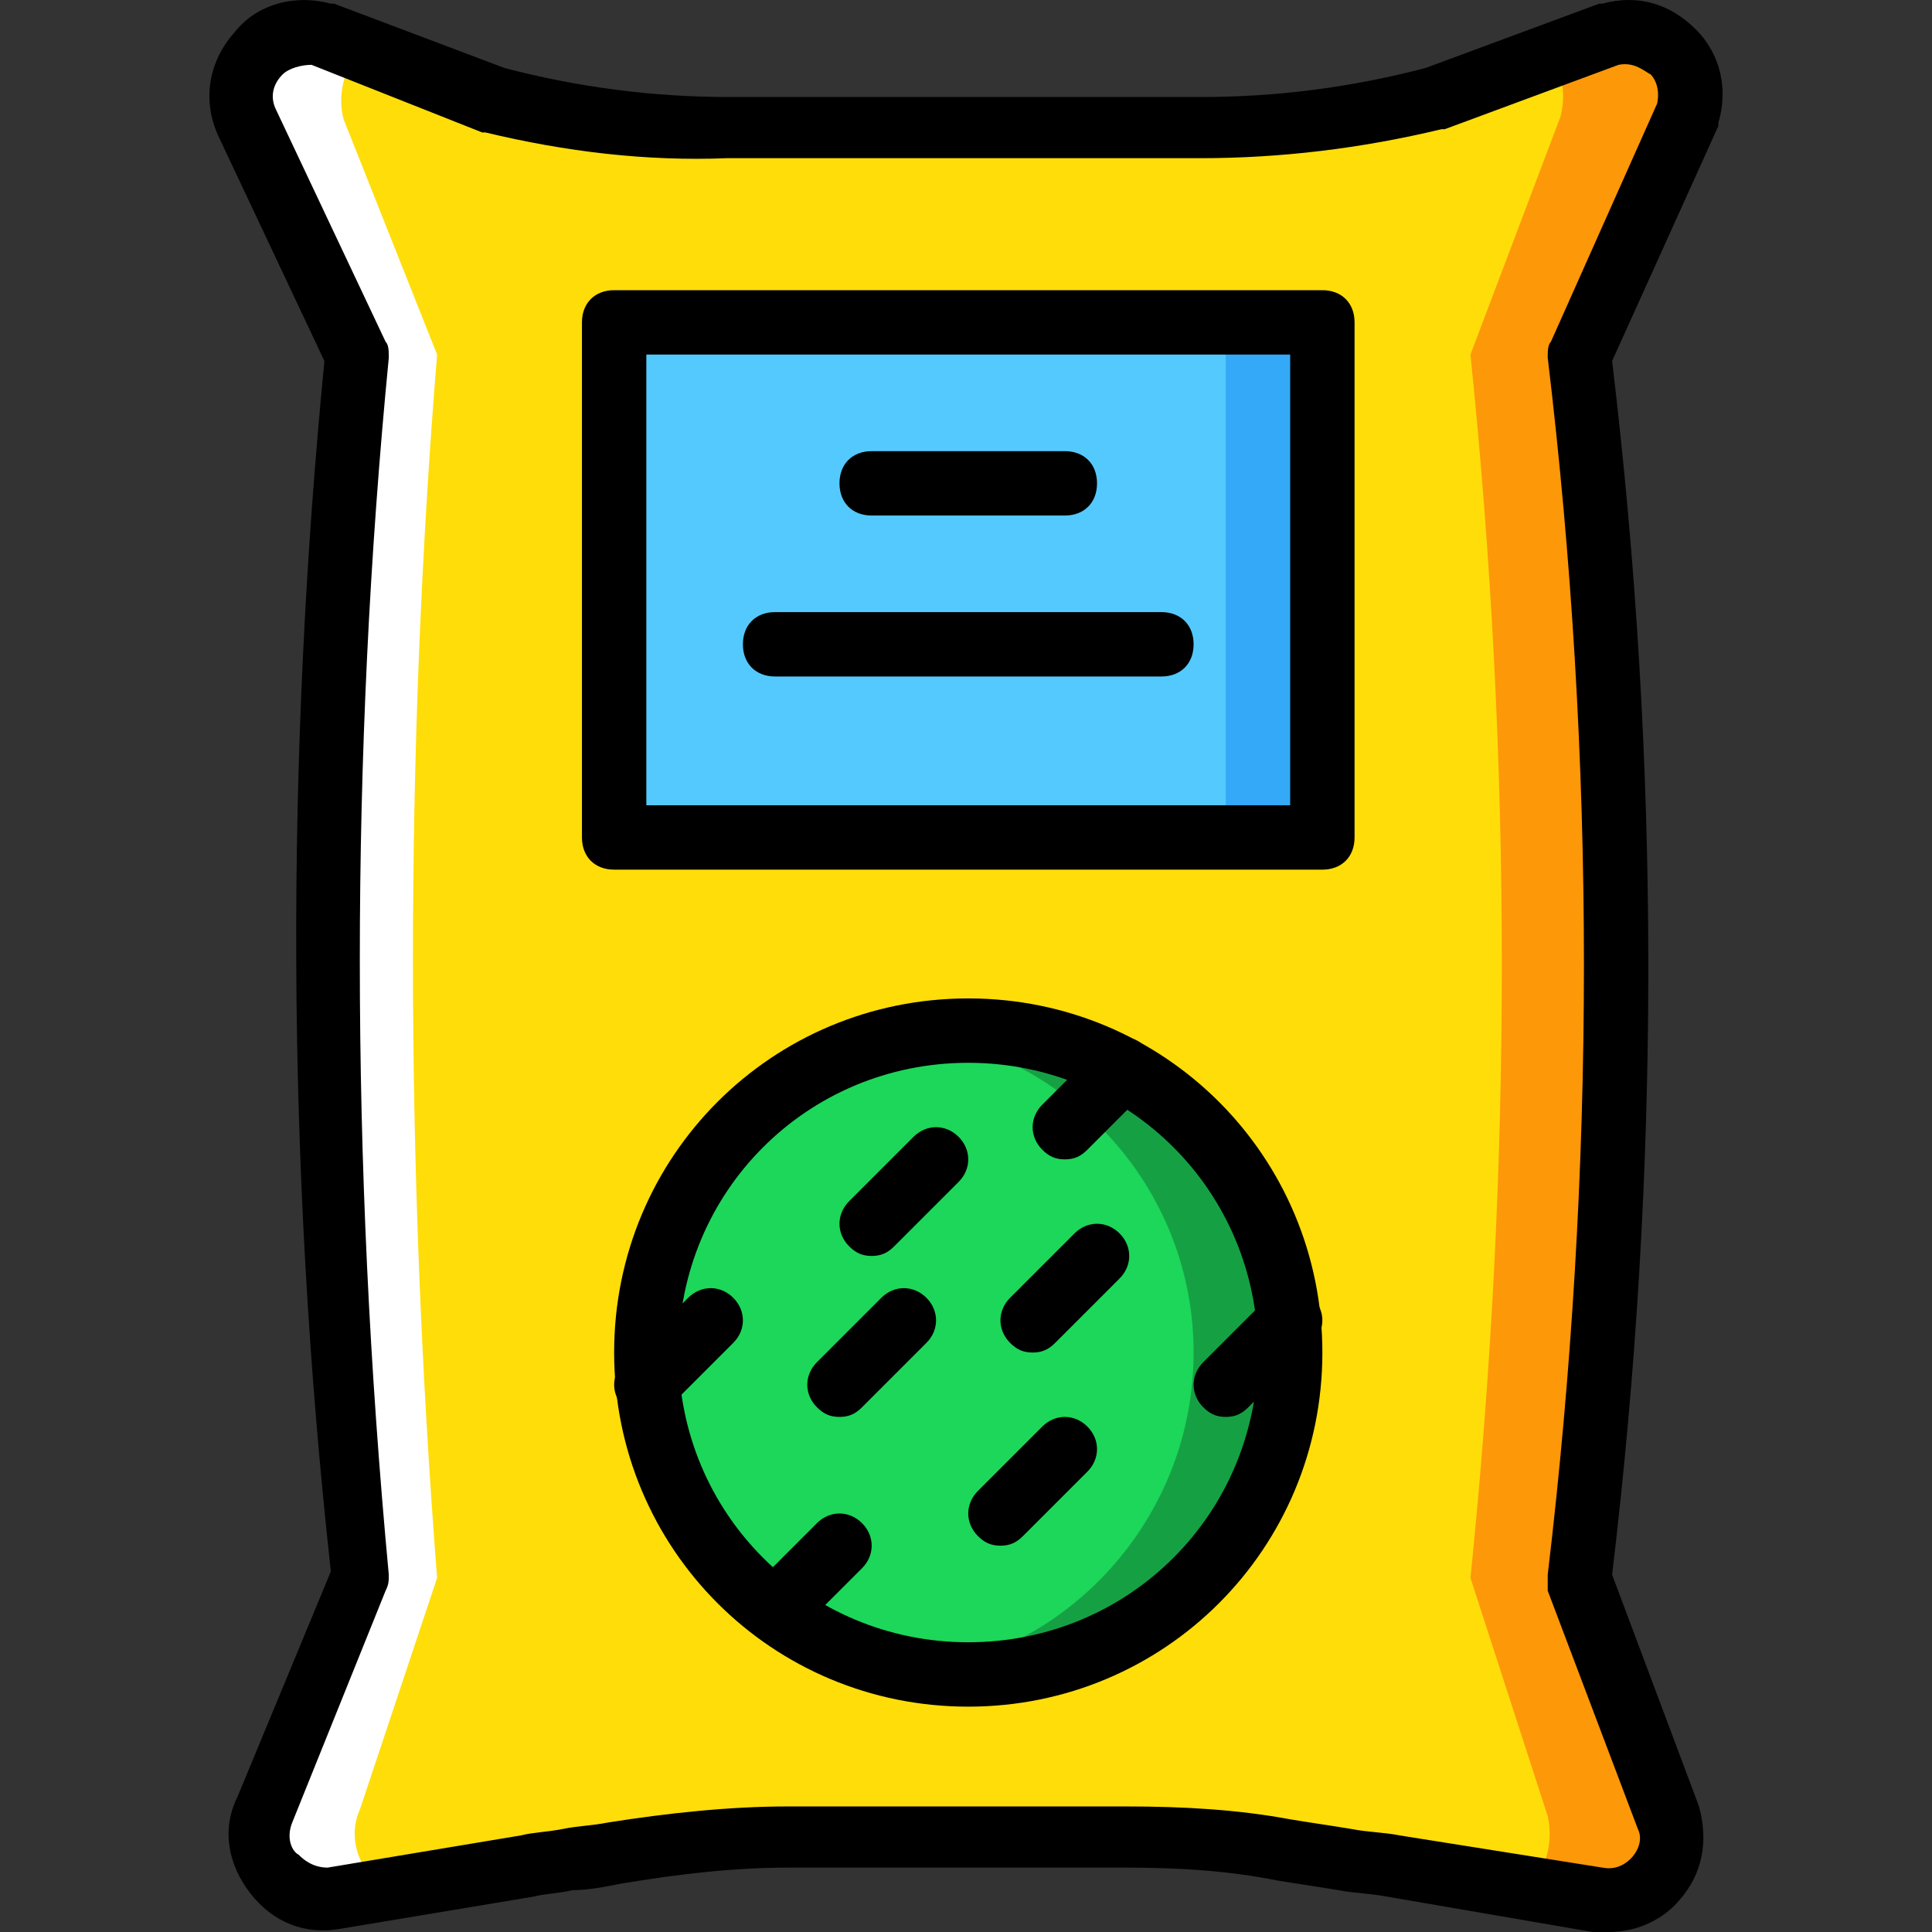
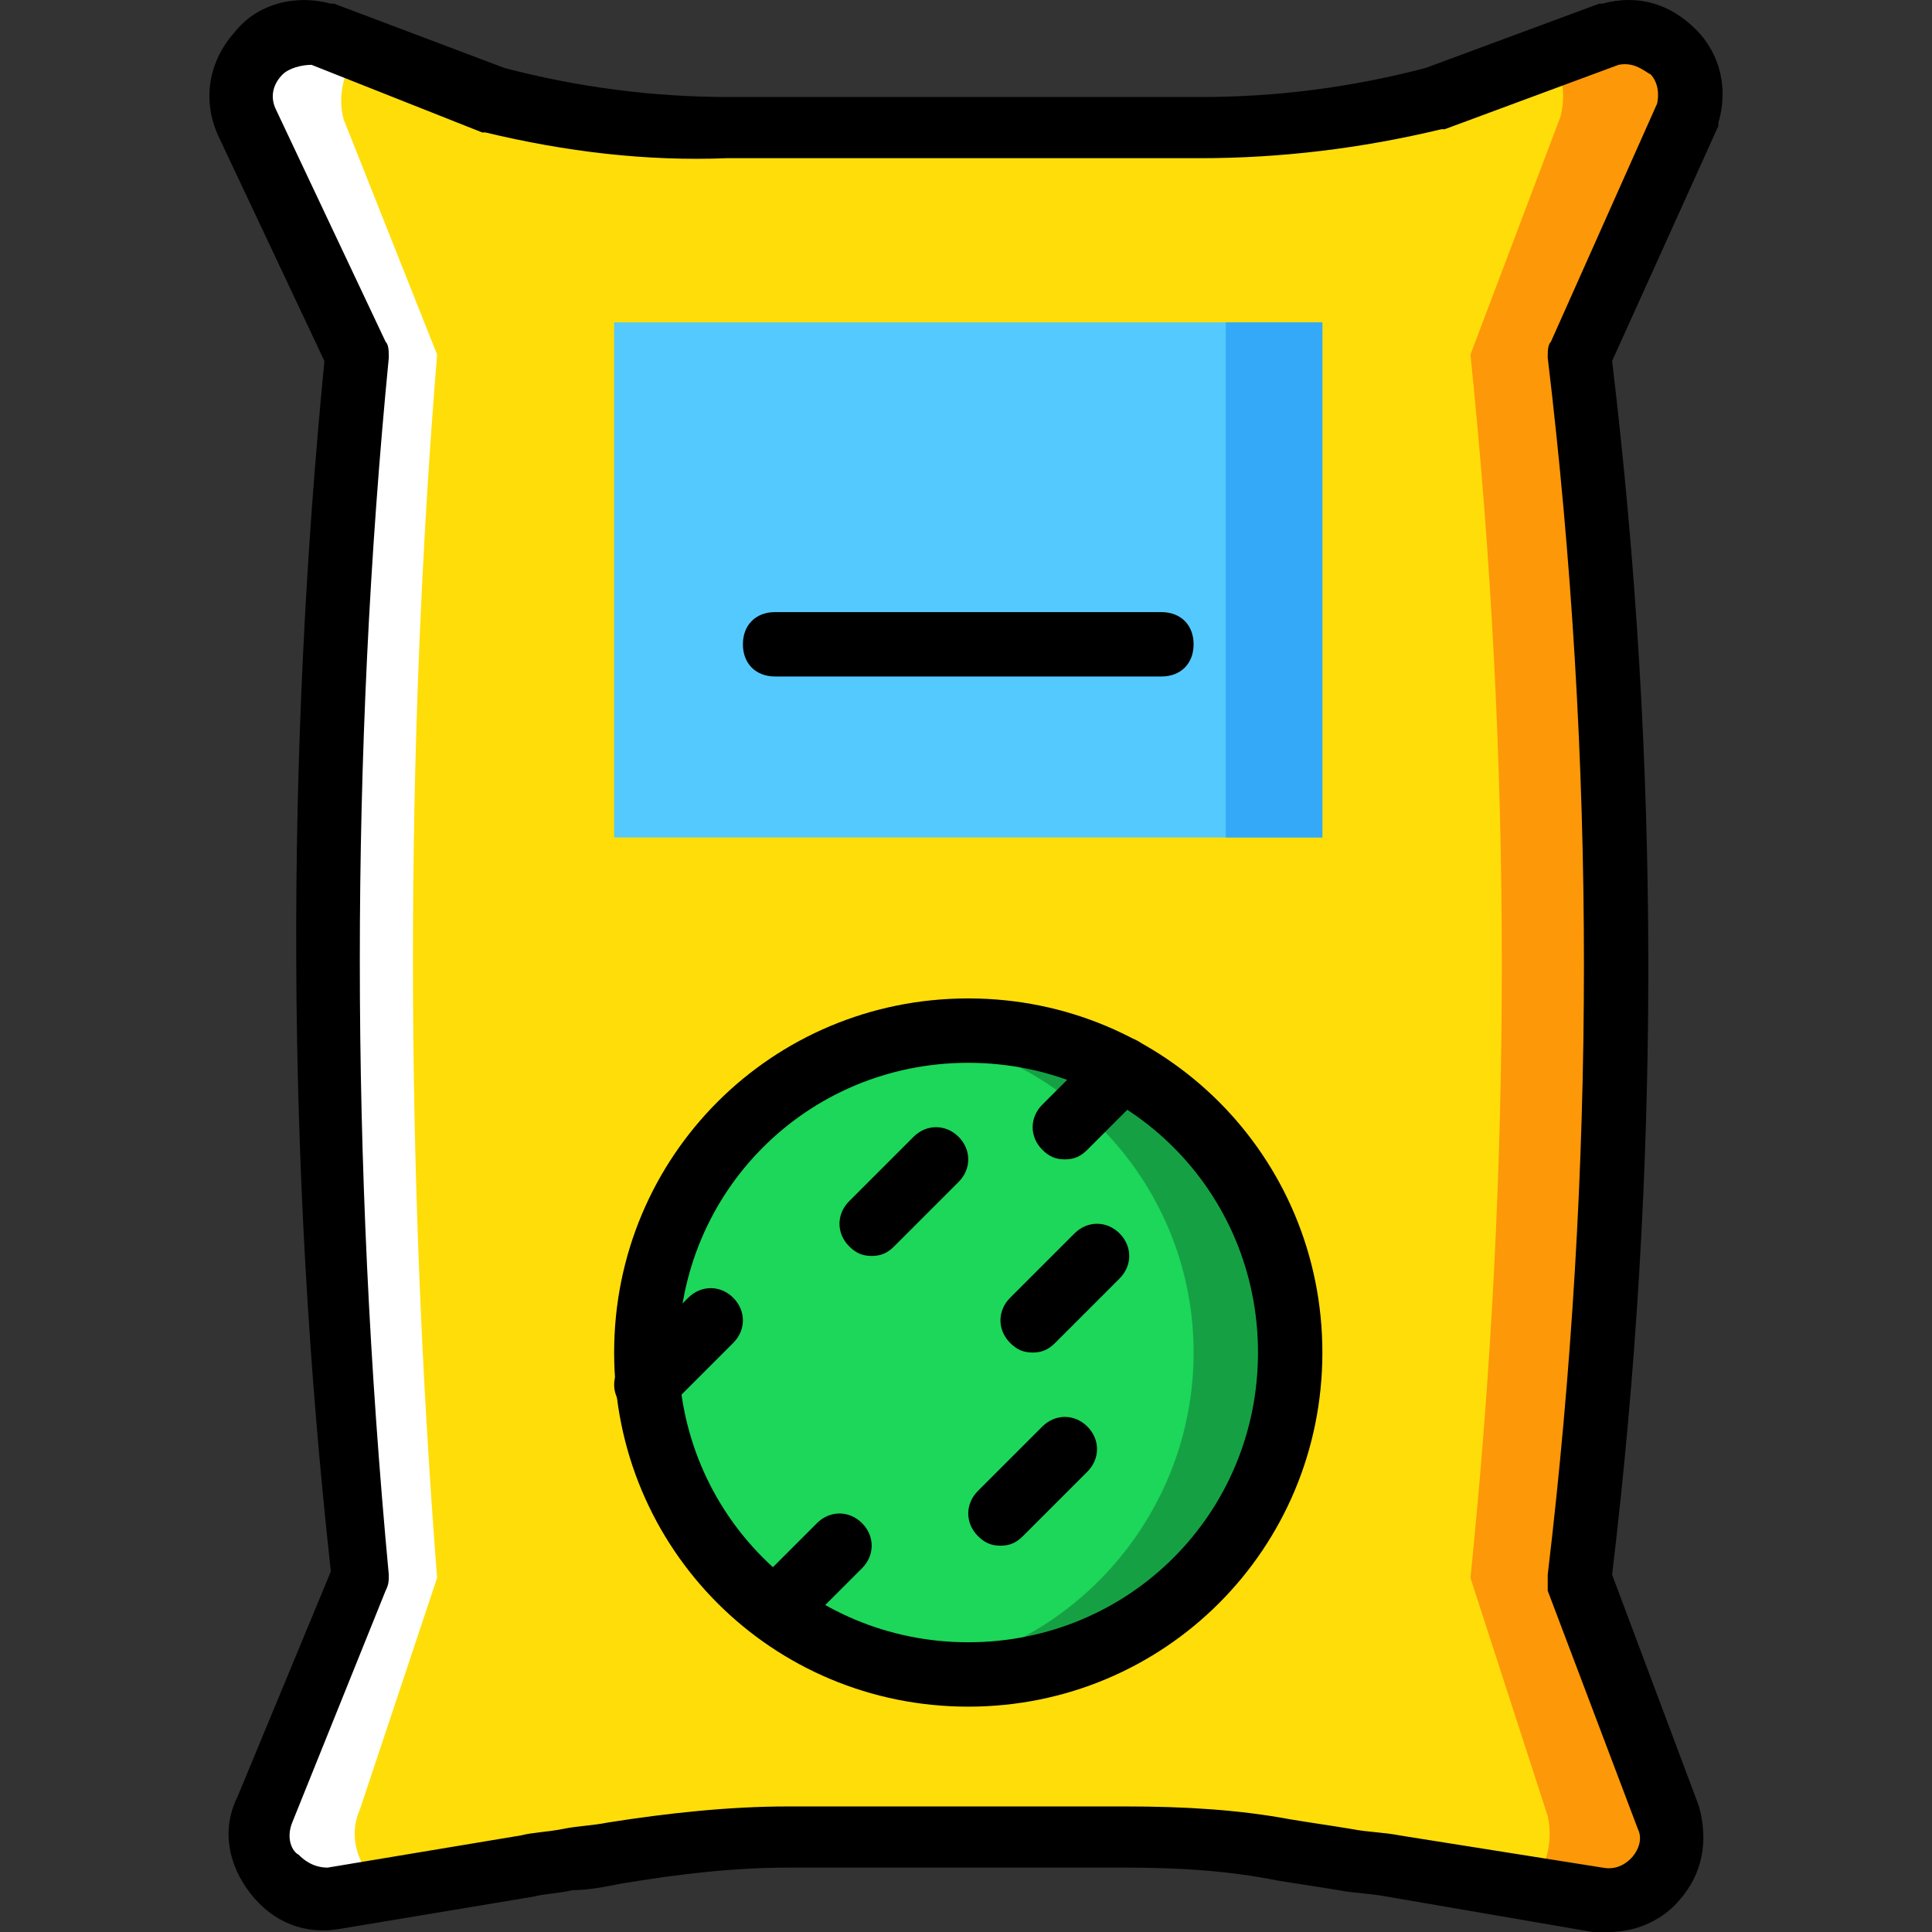
<svg xmlns="http://www.w3.org/2000/svg" height="800px" width="800px" version="1.1" id="Layer_1" viewBox="0 0 512.12 512.12" xml:space="preserve">
  <rect x="0" y="0" width="512.12" height="512.12" fill="#333333" stroke="none" />
  <g transform="translate(1 1)">
    <path style="fill:#FFDD09;" d="M422.058,502.587l-54.613-9.387c-9.387-1.707-18.773-2.56-29.013-4.267   c-13.653-2.56-28.16-3.413-41.813-3.413h-88.747c-15.36,0-30.72,1.707-46.08,4.267c-7.68,1.707-15.36,2.56-23.04,3.413l-51.2,8.533   c-12.8,2.56-23.893-11.093-18.773-23.04l24.747-61.44c-10.24-110.08-10.24-219.307,0-324.267l0,0L63.658,30.694   c-5.12-12.8,6.827-26.453,19.627-23.04l45.227,17.067c21.333,5.973,41.813,8.533,63.147,8.533h124.587   c21.333,0,41.813-2.56,62.293-7.68l46.933-17.067c12.8-3.413,23.893,8.533,20.48,21.333l-28.16,63.147l0,0   c12.8,107.52,12.8,215.893,0,324.267l23.893,63.147C445.098,492.347,434.858,504.294,422.058,502.587" />
    <path style="fill:#1CD759;" d="M340.992,357.52c0,46.933-38.4,85.333-85.333,85.333s-85.333-38.4-85.333-85.333   s38.4-85.333,85.333-85.333S340.992,310.587,340.992,357.52" />
    <path style="fill:#15A143;" d="M255.658,272.187c-4.267,0-8.533,0.853-12.8,0.853c40.96,6.827,72.533,41.813,72.533,84.48   s-31.573,78.507-72.533,84.48c4.267,0.853,8.533,0.853,12.8,0.853c46.933,0,85.333-38.4,85.333-85.333   S302.592,272.187,255.658,272.187" />
    <path style="fill:#FD9808;" d="M442.538,29.84c3.413-12.8-7.68-24.747-20.48-21.333l-12.8,4.267   c3.413,4.267,5.12,10.24,3.413,17.067l-23.893,63.147l0,0c11.093,107.52,11.093,215.893,0,324.267l20.48,63.147   c1.707,7.68-0.853,15.36-5.973,18.773l16.213,2.56c12.8,1.707,23.04-9.387,18.773-21.333l-23.893-63.147   c12.8-108.373,12.8-216.747,0-324.267l0,0L442.538,29.84z" />
    <path style="fill:#FFFFFF;" d="M94.378,478.694l20.48-61.44c-8.533-110.08-8.533-219.307,0-324.267l0,0L90.112,30.694   c-1.707-5.973,0-12.8,3.413-17.92l-12.8-4.267c-13.653-3.413-25.6,9.387-20.48,22.187l29.867,62.293l0,0   c-10.24,104.96-10.24,214.187,0,324.267l-24.747,61.44c-5.12,11.947,5.12,25.6,18.773,23.04l16.213-2.56   C94.378,494.907,90.965,486.374,94.378,478.694" />
    <polygon style="fill:#54C9FD;" points="161.792,220.987 349.525,220.987 349.525,84.454 161.792,84.454  " />
    <polygon style="fill:#33A9F8;" points="323.925,220.987 349.525,220.987 349.525,84.454 323.925,84.454  " />
    <path d="M425.472,511.12c-1.707,0-2.56,0-4.267,0l0,0l-54.613-9.387c-4.267-0.853-8.533-0.853-12.8-1.707   c-5.12-0.853-11.093-1.707-16.213-2.56c-12.8-2.56-25.6-3.413-40.107-3.413h-89.6c-14.507,0-29.013,1.707-44.373,4.267   c-4.267,0.853-8.533,1.707-12.8,1.707c-3.413,0.853-6.827,0.853-10.24,1.707l-51.2,8.533c-9.387,1.707-17.92-1.707-23.893-9.387   c-5.973-7.68-7.68-17.067-3.413-25.6l24.747-59.733C74.752,307.174,74.752,199.654,84.992,94.694L56.832,34.96   c-4.267-9.387-2.56-19.627,4.267-27.307c5.973-7.68,16.213-10.24,25.6-7.68h0.853l45.227,17.067   c19.627,5.12,39.253,7.68,59.733,7.68h124.587c20.48,0,40.107-2.56,59.733-7.68l46.08-17.067h0.853   c9.387-2.56,17.92,0,24.747,6.827c6.827,6.827,8.533,16.213,5.973,24.747V32.4l-28.16,62.293c12.8,106.667,12.8,215.04,0,321.707   l23.04,61.44c2.56,9.387,0.853,17.92-5.12,24.747C439.978,507.707,433.152,511.12,425.472,511.12z M423.765,494.054   c4.267,0.853,6.827-1.707,7.68-2.56c0.853-0.853,3.413-4.267,1.707-7.68l-23.893-63.147c0-1.707,0-3.413,0-4.267   c12.8-107.52,12.8-215.893,0-322.56c0-1.707,0-3.413,0.853-4.267l28.16-63.147c0.853-4.267-0.853-6.827-1.707-7.68   c-1.707-0.853-4.267-3.413-8.533-2.56l-46.08,17.067h-0.853c-21.333,5.12-42.667,7.68-64,7.68h-125.44   c-21.333,0.853-42.667-1.707-64-6.827h-0.853l-45.227-17.92c-2.56,0-5.973,0.853-7.68,2.56c-2.56,2.56-3.413,5.973-1.707,9.387   l29.013,61.44c0.853,0.853,0.853,2.56,0.853,4.267c-10.24,104.96-10.24,213.333,0,322.56c0,1.707,0,2.56-0.853,4.267l-24.747,61.44   c-1.707,4.267,0,7.68,1.707,8.533c0.853,0.853,3.413,3.413,7.68,3.413l51.2-8.533c3.413-0.853,6.827-0.853,11.093-1.707   c4.267-0.853,7.68-0.853,11.947-1.707c16.213-2.56,32.427-4.267,47.787-4.267h89.6c15.36,0,29.867,0.853,43.52,3.413   c5.12,0.853,11.093,1.707,16.213,2.56c4.267,0.853,8.533,0.853,12.8,1.707L423.765,494.054z" />
-     <path d="M349.525,229.52H161.792c-5.12,0-8.533-3.413-8.533-8.533V84.454c0-5.12,3.413-8.533,8.533-8.533h187.733   c5.12,0,8.533,3.413,8.533,8.533v136.533C358.058,226.107,354.645,229.52,349.525,229.52z M170.325,212.454h170.667V92.987H170.325   V212.454z" />
-     <path d="M281.258,135.654h-51.2c-5.12,0-8.533-3.413-8.533-8.533c0-5.12,3.413-8.533,8.533-8.533h51.2   c5.12,0,8.533,3.413,8.533,8.533C289.792,132.24,286.378,135.654,281.258,135.654z" />
    <path d="M306.858,178.32h-102.4c-5.12,0-8.533-3.413-8.533-8.533c0-5.12,3.413-8.533,8.533-8.533h102.4   c5.12,0,8.533,3.413,8.533,8.533C315.392,174.907,311.978,178.32,306.858,178.32z" />
    <path d="M255.658,451.387c-52.053,0-93.867-41.813-93.867-93.867s41.813-93.867,93.867-93.867s93.867,41.813,93.867,93.867   S307.712,451.387,255.658,451.387z M255.658,280.72c-42.667,0-76.8,34.133-76.8,76.8s34.133,76.8,76.8,76.8s76.8-34.133,76.8-76.8   S298.325,280.72,255.658,280.72z" />
    <path d="M230.058,331.92c-2.56,0-4.267-0.853-5.973-2.56c-3.413-3.413-3.413-8.533,0-11.947l17.067-17.067   c3.413-3.413,8.533-3.413,11.947,0c3.413,3.413,3.413,8.533,0,11.947l-17.067,17.067   C234.325,331.067,232.618,331.92,230.058,331.92z" />
-     <path d="M221.525,374.587c-2.56,0-4.267-0.853-5.973-2.56c-3.413-3.413-3.413-8.533,0-11.947l17.067-17.067   c3.413-3.413,8.533-3.413,11.947,0c3.413,3.413,3.413,8.533,0,11.947l-17.067,17.067   C225.792,373.734,224.085,374.587,221.525,374.587z" />
    <path d="M170.325,374.587c-2.56,0-4.267-0.853-5.973-2.56c-3.413-3.413-3.413-8.533,0-11.947l17.067-17.067   c3.413-3.413,8.533-3.413,11.947,0c3.413,3.413,3.413,8.533,0,11.947l-17.067,17.067   C175.445,373.734,172.885,374.587,170.325,374.587z" />
-     <path d="M204.458,434.32c-2.56,0-4.267-0.853-5.973-2.56c-3.413-3.413-3.413-8.533,0-11.947l17.067-17.067   c3.413-3.413,8.533-3.413,11.947,0c3.413,3.413,3.413,8.533,0,11.947l-17.067,17.067   C208.725,433.467,207.018,434.32,204.458,434.32z" />
+     <path d="M204.458,434.32c-2.56,0-4.267-0.853-5.973-2.56c-3.413-3.413-3.413-8.533,0-11.947l17.067-17.067   c3.413-3.413,8.533-3.413,11.947,0c3.413,3.413,3.413,8.533,0,11.947l-17.067,17.067   z" />
    <path d="M264.192,408.72c-2.56,0-4.267-0.853-5.973-2.56c-3.413-3.413-3.413-8.533,0-11.947l17.067-17.067   c3.413-3.413,8.533-3.413,11.947,0c3.413,3.413,3.413,8.533,0,11.947l-17.067,17.067   C268.458,407.867,266.752,408.72,264.192,408.72z" />
    <path d="M272.725,357.52c-2.56,0-4.267-0.853-5.973-2.56c-3.413-3.413-3.413-8.533,0-11.947l17.067-17.067   c3.413-3.413,8.533-3.413,11.947,0s3.413,8.533,0,11.947l-17.067,17.067C276.992,356.667,275.285,357.52,272.725,357.52z" />
    <path d="M281.258,306.32c-2.56,0-4.267-0.853-5.973-2.56c-3.413-3.413-3.413-8.533,0-11.947l15.36-15.36   c3.413-3.413,8.533-3.413,11.947,0s3.413,8.533,0,11.947l-15.36,15.36C285.525,305.467,283.818,306.32,281.258,306.32z" />
-     <path d="M323.925,374.587c-2.56,0-4.267-0.853-5.973-2.56c-3.413-3.413-3.413-8.533,0-11.947l17.067-17.067   c3.413-3.413,8.533-3.413,11.947,0c3.413,3.413,3.413,8.533,0,11.947l-17.067,17.067   C328.192,373.734,326.485,374.587,323.925,374.587z" />
  </g>
</svg>